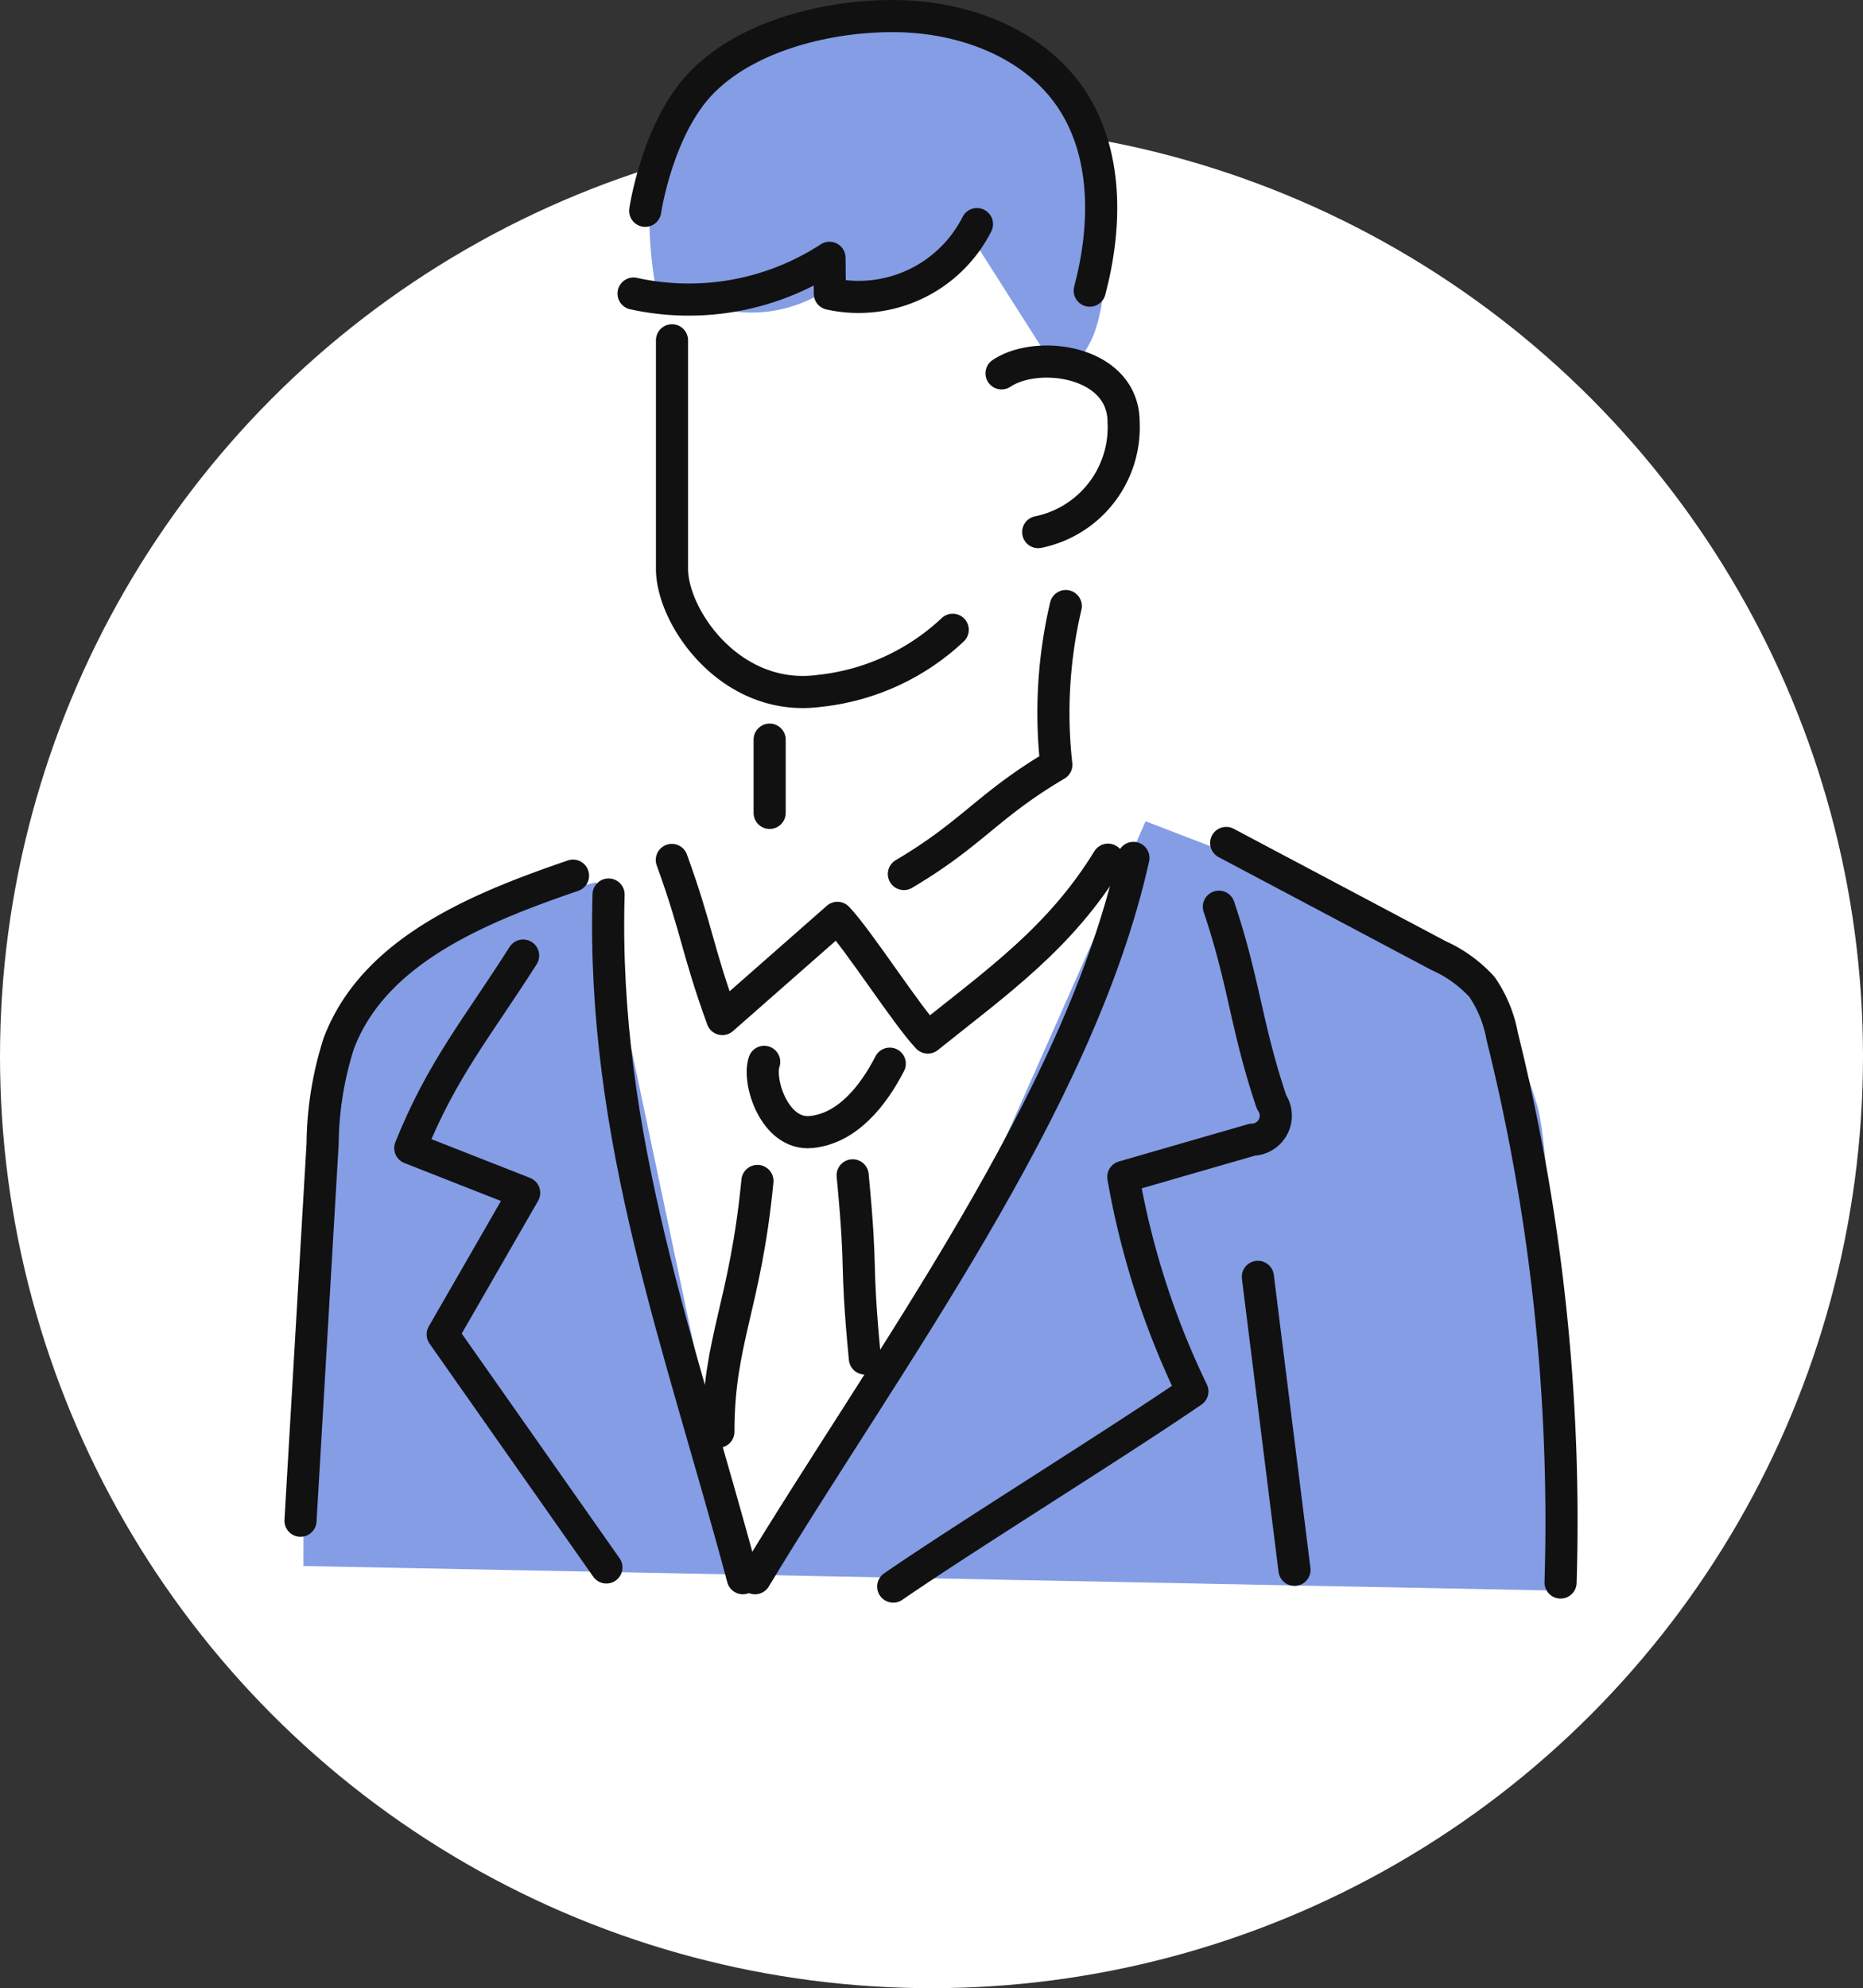
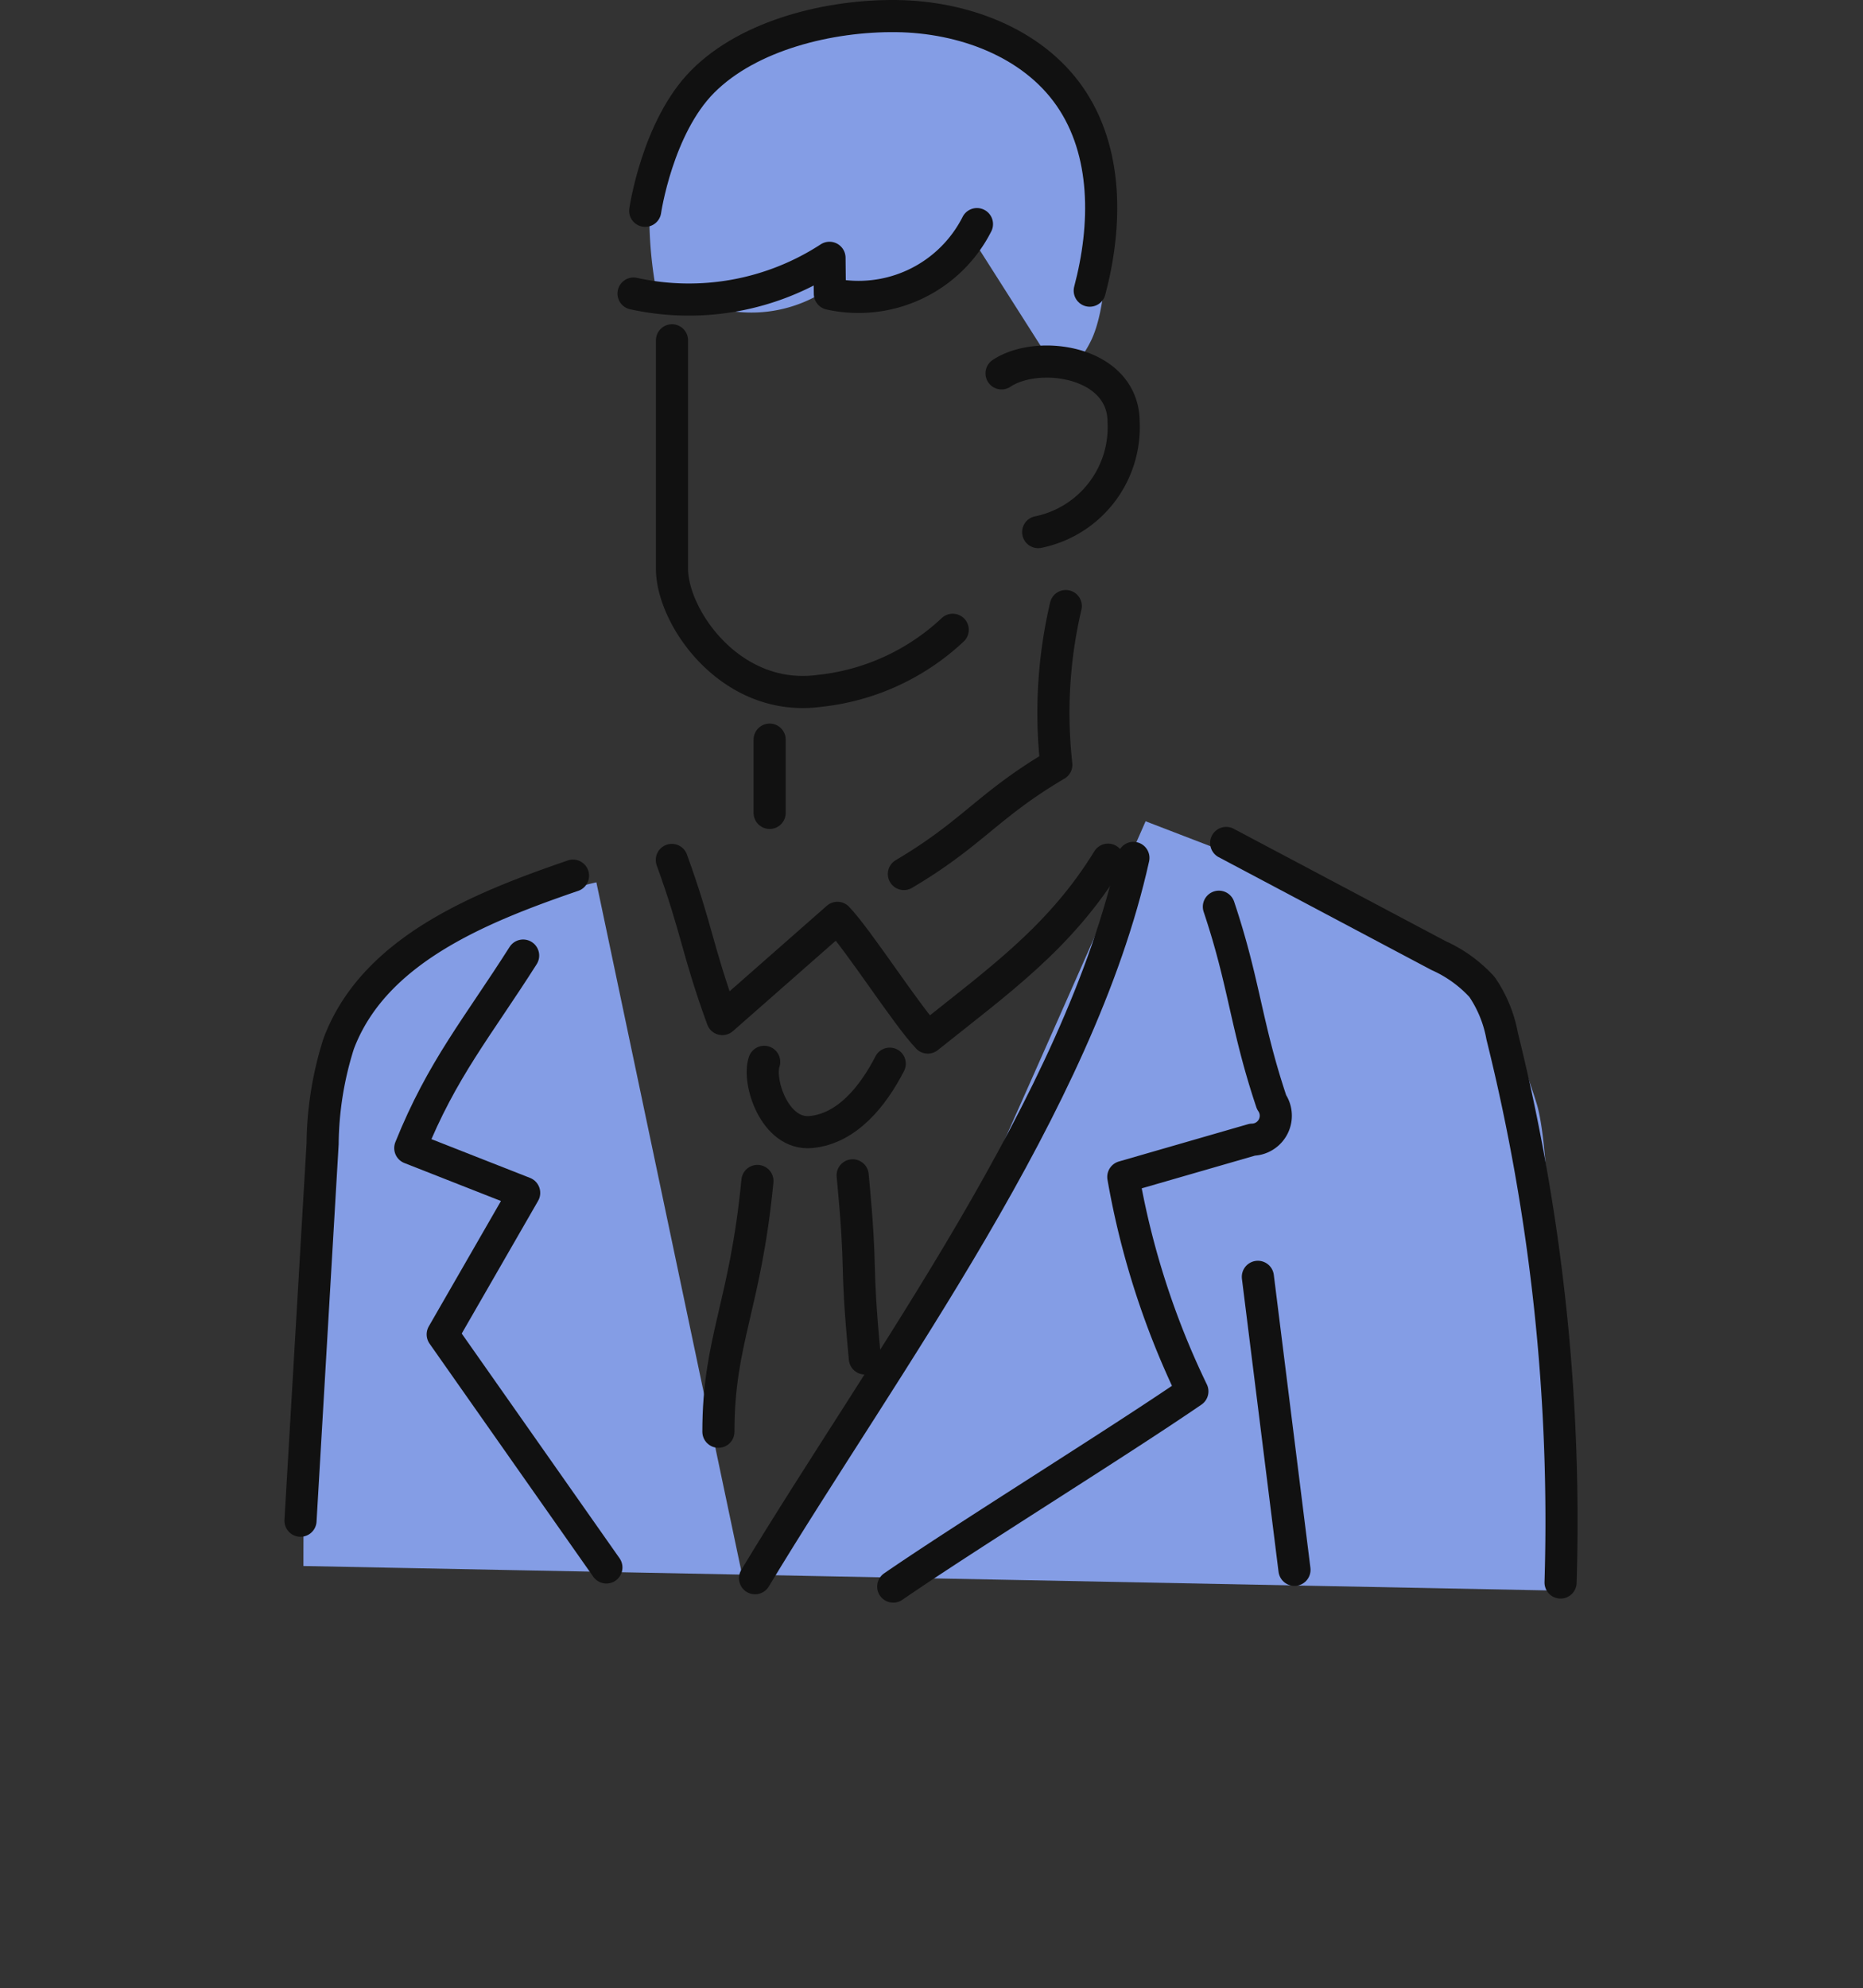
<svg xmlns="http://www.w3.org/2000/svg" width="116" height="123.76" viewBox="0 0 116 123.76">
  <rect x="0" y="0" width="116" height="123.76" fill="#333333" stroke="none" />
  <g id="img_training01" transform="translate(-133 -1375.24)">
-     <circle id="Ellipse_22" data-name="Ellipse 22" cx="58" cy="58" r="58" transform="translate(133 1383)" fill="#fff" />
    <g id="Group_507" data-name="Group 507" transform="translate(10617 16051)">
      <path id="Path_238" data-name="Path 238" d="M1360.619,169.266c-.76,1.52-1.52,4.56-5.319,4.56h-3.8a8.486,8.486,0,0,1-6.08.76l-3.8-.76s-1.52-6.839.76-10.639,6.079-6.839,12.919-6.079,8.6,0,11.641,3.8,3.182,12.679,1.662,15.719-2.662,1-2.662,1Z" transform="translate(-11784.688 -14831.143)" fill="#849de5" />
      <path id="Path_239" data-name="Path 239" d="M1346.154,191.153l9.119,43.318s9.119-11.4,12.919-19.76,12.16-27.358,12.16-27.358l9.879,3.8,11.4,6.839a31.206,31.206,0,0,1,3.04,6.839c1.52,4.56.76,30.4.76,30.4l-77.517-1.52s0-21.28.76-26.6,4.561-9.879,7.6-12.159S1346.154,191.153,1346.154,191.153Z" transform="translate(-11793.021 -14811.99)" fill="#849de5" />
      <path id="Path_255" data-name="Path 255" d="M1341.987,168.994v14.219c0,3.04,3.681,8.359,9.2,7.6a14.3,14.3,0,0,0,8.279-3.8" transform="translate(-11784.145 -14823.57)" fill="none" stroke="#111" stroke-linecap="round" stroke-linejoin="round" stroke-width="2" />
      <path id="Path_256" data-name="Path 256" d="M1354.57,170.54c2.28-1.52,7.6-.76,7.6,3.04a6.657,6.657,0,0,1-5.319,6.841" transform="translate(-11776.208 -14823.059)" fill="none" stroke="#111" stroke-linecap="round" stroke-linejoin="round" stroke-width="2" />
      <path id="Path_257" data-name="Path 257" d="M1368.644,173.71c1.073-4.044,1.14-8.656-1.248-12.092-2.352-3.382-6.675-4.951-10.794-5s-9.155,1.153-12.059,4.075c-2.82,2.838-3.579,8.046-3.579,8.046" transform="translate(-11784.791 -14831.377)" fill="none" stroke="#111" stroke-linecap="round" stroke-linejoin="round" stroke-width="2" />
      <path id="Path_258" data-name="Path 258" d="M1345.715,184.237v4.56" transform="translate(-11781.793 -14813.956)" fill="none" stroke="#111" stroke-linecap="round" stroke-linejoin="round" stroke-width="2" />
      <path id="Path_259" data-name="Path 259" d="M1360.921,179.139a29.088,29.088,0,0,0-.589,9.878c-4.3,2.539-5.188,4.256-9.491,6.8" transform="translate(-11778.56 -14817.172)" fill="none" stroke="#111" stroke-linecap="round" stroke-linejoin="round" stroke-width="2" />
      <path id="Path_260" data-name="Path 260" d="M1369.141,188.818c-2.973,4.838-6.787,7.526-11.223,11.073-1.332-1.4-4.3-6.055-5.626-7.451l-7.166,6.3c-1.593-4.39-1.554-5.517-3.146-9.905" transform="translate(-11784.149 -14811.066)" fill="none" stroke="#111" stroke-linecap="round" stroke-linejoin="round" stroke-width="2" />
      <path id="Path_261" data-name="Path 261" d="M1344.768,189.429c-5.861,2.009-12.415,4.662-14.591,10.463a21.166,21.166,0,0,0-1,6.225l-1.376,23.465" transform="translate(-11793.09 -14810.681)" fill="none" stroke="#111" stroke-linecap="round" stroke-linejoin="round" stroke-width="2" />
      <path id="Path_262" data-name="Path 262" d="M1363.147,188.181l13.221,7.009a8.153,8.153,0,0,1,2.71,1.959,7.9,7.9,0,0,1,1.251,3.051,125.179,125.179,0,0,1,3.638,34.016" transform="translate(-11770.798 -14811.468)" fill="none" stroke="#111" stroke-linecap="round" stroke-linejoin="round" stroke-width="2" />
      <path id="Path_263" data-name="Path 263" d="M1345.541,196.536c-.421,1.221.656,4.579,2.91,4.369s3.875-2.244,4.909-4.256" transform="translate(-11781.959 -14806.198)" fill="none" stroke="#111" stroke-linecap="round" stroke-linejoin="round" stroke-width="2" />
      <path id="Path_264" data-name="Path 264" d="M1343.759,216.692c0-5.7,1.67-7.779,2.43-15.61" transform="translate(-11783.027 -14803.33)" fill="none" stroke="#111" stroke-linecap="round" stroke-linejoin="round" stroke-width="2" />
      <path id="Path_265" data-name="Path 265" d="M1349.645,212.268c-.628-6.636-.13-4.765-.76-11.4" transform="translate(-11779.794 -14803.466)" fill="none" stroke="#111" stroke-linecap="round" stroke-linejoin="round" stroke-width="2" />
      <line id="Line_326" data-name="Line 326" x2="2.28" y2="18.239" transform="translate(-10405.679 -14596.28)" fill="none" stroke="#111" stroke-linecap="round" stroke-linejoin="round" stroke-width="2" />
      <path id="Path_266" data-name="Path 266" d="M1361.9,164.559a8.261,8.261,0,0,1-9.158,4.336l-.024-2.239a16.047,16.047,0,0,1-12.2,2.226" transform="translate(-11785.07 -14826.368)" fill="none" stroke="#111" stroke-linecap="round" stroke-linejoin="round" stroke-width="2" />
-       <path id="Path_267" data-name="Path 267" d="M1339.576,190.149c-.44,15.158,4.442,27.909,8.359,42.558" transform="translate(-11785.683 -14810.227)" fill="none" stroke="#111" stroke-linecap="round" stroke-linejoin="round" stroke-width="2" />
      <path id="Path_268" data-name="Path 268" d="M1368.717,188.751c-3.41,15.337-15.443,31.386-23.56,44.838" transform="translate(-11782.145 -14811.108)" fill="none" stroke="#111" stroke-linecap="round" stroke-linejoin="round" stroke-width="2" />
      <path id="Path_269" data-name="Path 269" d="M1339.021,192.479c-2.842,4.472-5.05,7.068-7.027,11.984l7.092,2.787-5.073,8.811,10.192,14.507" transform="translate(-11790.448 -14808.757)" fill="none" stroke="#111" stroke-linecap="round" stroke-linejoin="round" stroke-width="2" />
      <path id="Path_270" data-name="Path 270" d="M1371.1,190.615c1.61,4.809,1.668,7.352,3.279,12.161a1.492,1.492,0,0,1-1.2,2.34l-8.03,2.319a50.641,50.641,0,0,0,4.3,13.348c-4.7,3.224-13.931,8.925-18.626,12.151" transform="translate(-11779.206 -14809.933)" fill="none" stroke="#111" stroke-linecap="round" stroke-linejoin="round" stroke-width="2" />
    </g>
  </g>
</svg>